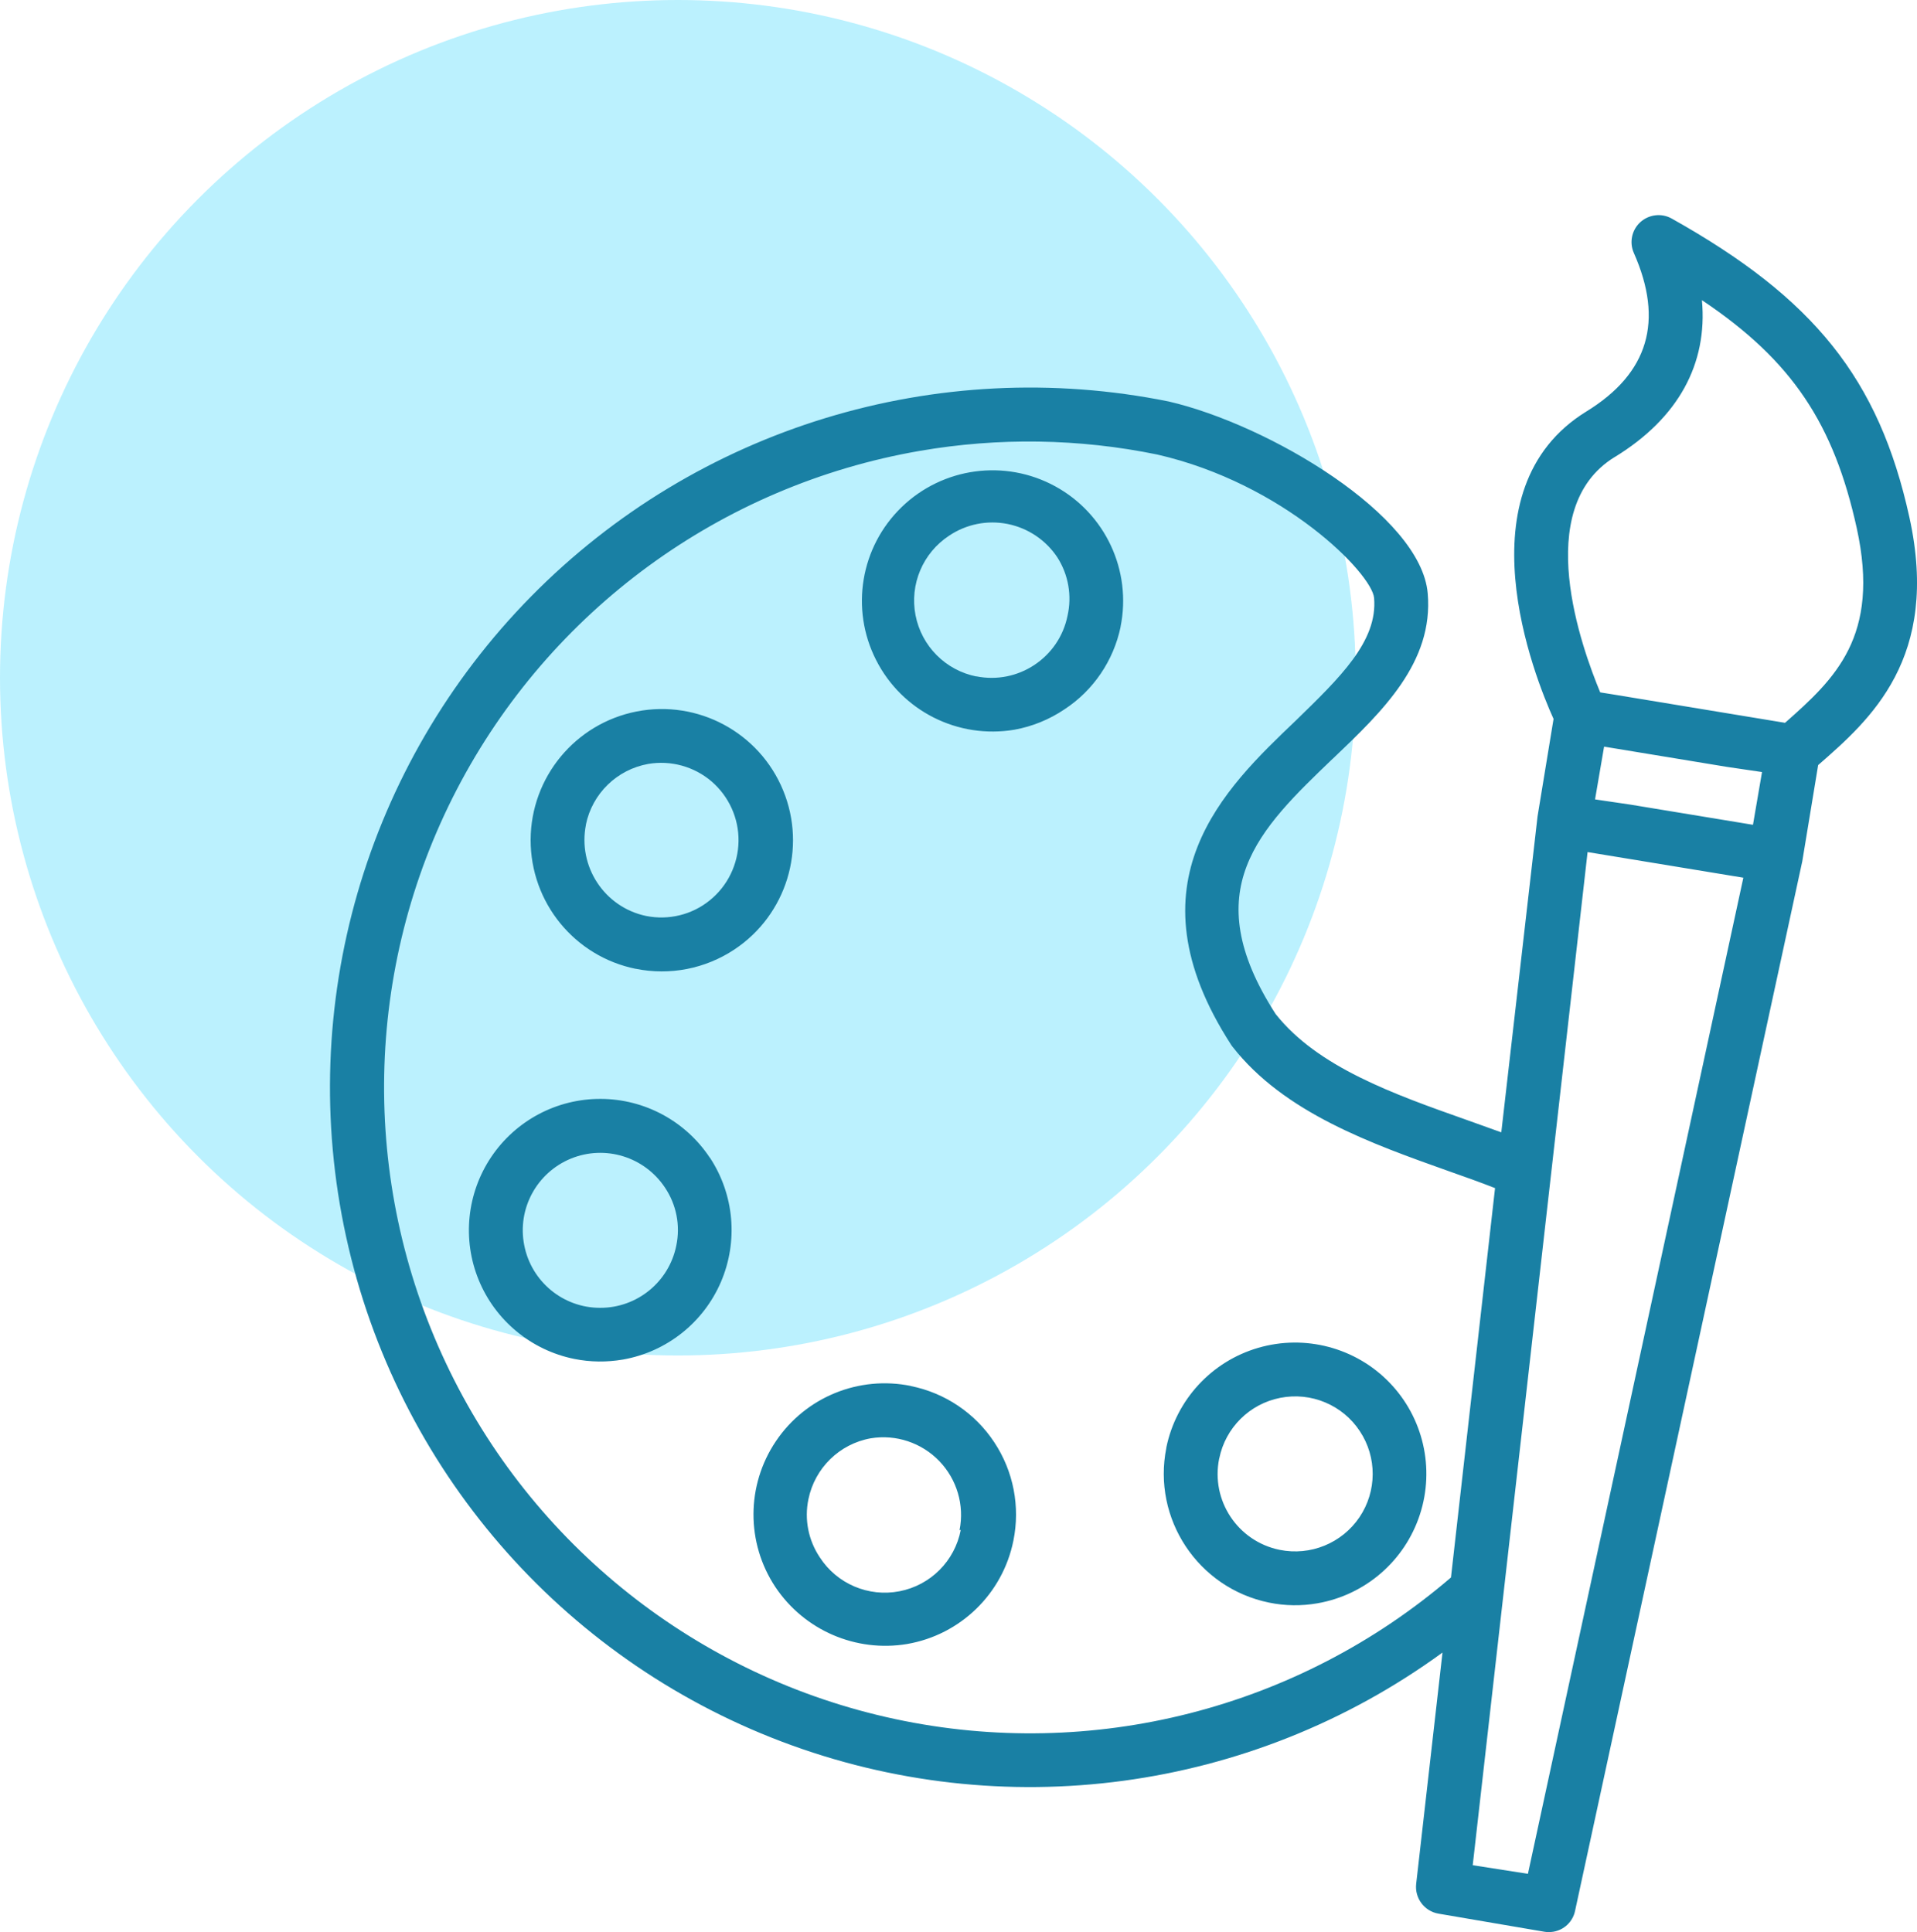
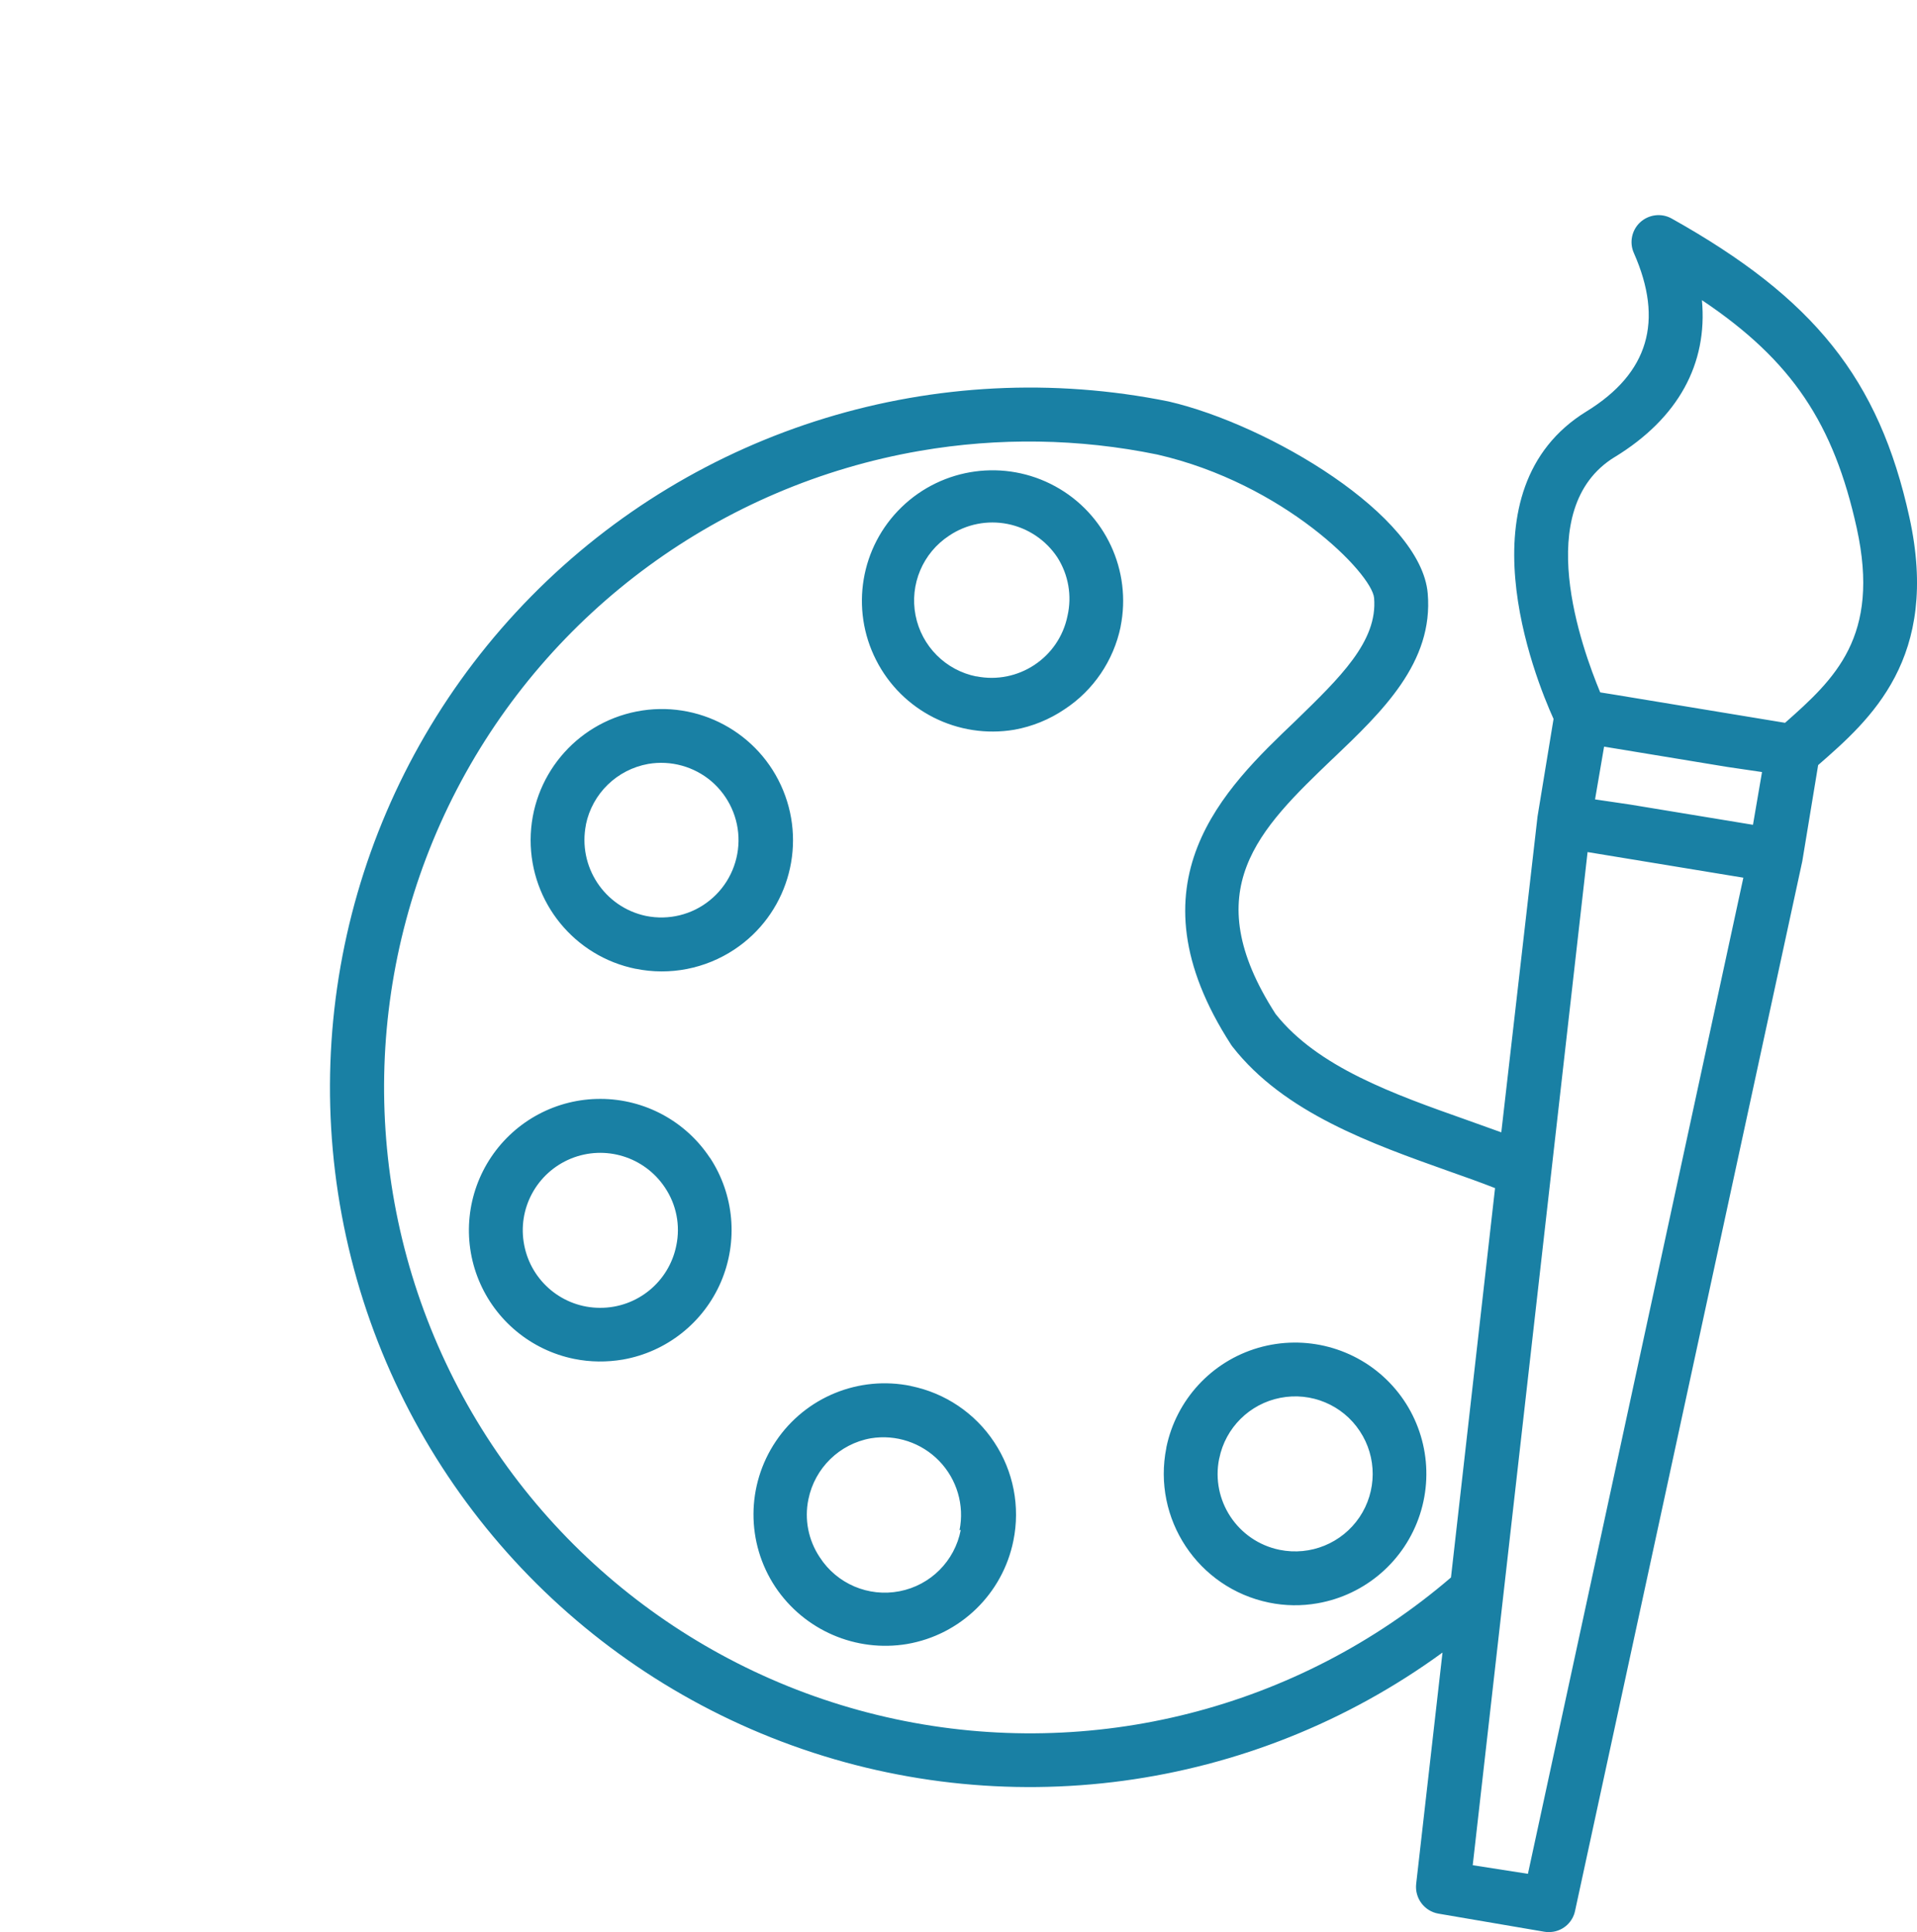
<svg xmlns="http://www.w3.org/2000/svg" id="uuid-d4261eae-cd3a-4d22-a73d-22270d62725b" viewBox="0 0 267.05 269.21">
  <defs>
    <style>.uuid-8f106250-08d3-4931-a66c-62a4e93c32c3{fill:#1980a4;}.uuid-8f106250-08d3-4931-a66c-62a4e93c32c3,.uuid-7573a1c9-a27b-4e58-8f0d-1df8bf0545f5{stroke-width:0px;}.uuid-7573a1c9-a27b-4e58-8f0d-1df8bf0545f5{fill:#56dcfd;opacity:.4;}</style>
  </defs>
-   <circle class="uuid-7573a1c9-a27b-4e58-8f0d-1df8bf0545f5" cx="94.43" cy="94.43" r="94.43" />
  <path class="uuid-8f106250-08d3-4931-a66c-62a4e93c32c3" d="M185.66,105.72c6.92-6.6,14.06-13.42,13.23-23.05-.93-10.88-22.11-23.49-36.08-26.73h0c-32.3-6.54-65.71,3.68-88.82,27.16-23.11,23.48-32.81,57.04-25.77,89.23,7.04,32.19,29.87,58.64,60.68,70.33,30.8,11.68,65.42,7.01,92.05-12.41l-3.67,32.25c-.21,1.98,1.14,3.79,3.11,4.13l14.75,2.52c.41.07.83.06,1.24,0,1.51-.25,2.71-1.39,3.03-2.88l31.66-146.27,2.21-13.4c7.25-6.33,17.03-14.88,12.71-34.53-4.24-19.31-13.32-30.54-33.15-41.64-1.41-.77-3.16-.55-4.35.54-1.18,1.09-1.54,2.82-.88,4.29,4.17,9.43,2.07,16.72-6.58,22.05-17.73,10.87-7.25,37.04-4.61,42.86l-2.23,13.58h0s-5.05,44.02-5.05,44.02l-4.77-1.71c-10.24-3.62-20.81-7.37-26.67-14.78-11.13-17.28-2.29-25.74,7.96-35.57h0ZM245.46,107.57l-1.26,7.35-17.11-2.82-4.89-.72,1.26-7.35,17.11,2.82,4.89.72ZM224.93,63.69c8.88-5.43,12.97-13,12.16-21.87,12.61,8.45,18.37,17.26,21.57,31.78,3.31,15.11-3.06,20.98-9.99,27.11l-23.93-3.95-1.82-.29c-2.53-6.11-9.67-25.6,2-32.78h0ZM221.16,118.72l21.7,3.57-30.01,138.79-7.69-1.2,16-141.16ZM171.49,145.56l.2.27c7.18,9.21,19.4,13.53,30.19,17.37,2.16.76,4.33,1.53,6.39,2.34l-6.14,54.25c-21.32,18.3-49.95,25.6-77.42,19.73-27.47-5.87-50.64-24.22-62.61-49.64-11.98-25.41-11.41-54.95,1.54-79.89,12.96-24.93,36.81-42.38,64.5-47.17,10.96-1.89,22.17-1.73,33.07.51,17.65,4.04,29.89,16.56,30.21,19.98.52,6.06-4.79,11.13-10.94,17.12-9.84,9.39-23.63,22.47-8.99,45.12h0ZM156.1,87.33c1.58-7.82-2.11-15.75-9.1-19.57-7-3.83-15.67-2.65-21.4,2.9s-7.17,14.18-3.56,21.29c3.6,7.12,11.41,11.05,19.28,9.72,2.49-.45,4.87-1.42,6.97-2.84,4.03-2.64,6.84-6.79,7.82-11.51h0ZM136.05,94.26c-4.31-.85-7.67-4.22-8.51-8.53-.84-4.31,1.02-8.7,4.69-11.1,2.4-1.61,5.33-2.19,8.16-1.62,2.82.57,5.31,2.24,6.9,4.64,1.55,2.42,2.06,5.36,1.42,8.16-1.19,5.84-6.89,9.6-12.72,8.42l.06.04ZM126.91,193.11c-7.26-1.49-14.69,1.55-18.82,7.69-4.14,6.14-4.17,14.16-.07,20.33,4.03,6.02,11.21,9.12,18.34,7.93,7.44-1.28,13.32-7,14.81-14.39.97-4.75.01-9.7-2.67-13.73-2.67-4.05-6.85-6.86-11.6-7.82h0ZM133.84,213.16c-.83,4.33-4.2,7.71-8.53,8.55-4.32.84-8.72-1.03-11.11-4.73-1.59-2.38-2.17-5.29-1.58-8.1.89-4.34,4.32-7.7,8.68-8.48,3.51-.58,7.07.61,9.54,3.16,2.47,2.56,3.53,6.16,2.83,9.64l.17-.03ZM162.48,201.72c-1.98,9.9,4.41,19.54,14.3,21.57,2.22.46,4.51.49,6.74.1,6.69-1.16,12.18-5.92,14.28-12.37,2.1-6.45.47-13.53-4.25-18.4-4.72-4.87-11.75-6.72-18.26-4.83-6.51,1.89-11.44,7.24-12.81,13.88v.05ZM169.85,203.21c.86-4.28,4.23-7.62,8.51-8.45,4.29-.84,8.67.99,11.07,4.64,2.41,3.63,2.39,8.38-.05,12-2.45,3.62-6.83,5.41-11.12,4.54-5.84-1.19-9.61-6.88-8.42-12.72h0ZM88.56,134.98c4.76.97,9.7,0,13.75-2.69,7.26-4.82,10.1-14.1,6.79-22.16-3.31-8.07-11.86-12.67-20.41-11-8.56,1.68-14.74,9.16-14.77,17.88-.02,8.72,6.1,16.25,14.65,17.98h0ZM81.62,114.89c.89-4.33,4.33-7.67,8.68-8.45,3.16-.54,6.39.36,8.82,2.43,2.42,2.09,3.81,5.14,3.76,8.34-.05,3.2-1.51,6.22-4,8.23-2.48,2.02-5.74,2.81-8.88,2.18-5.81-1.22-9.54-6.91-8.37-12.73h0ZM98.88,161.3c-3.37-5.09-9.07-8.17-15.19-8.19-6.11-.03-11.83,3-15.25,8.08-3.41,5.07-4.07,11.51-1.75,17.16,2.32,5.65,7.32,9.78,13.31,10.99,2.23.45,4.52.47,6.77.09,6.08-1.07,11.21-5.13,13.65-10.79,2.44-5.68,1.87-12.19-1.53-17.35h0ZM94.21,173.56c-1.02,5.05-5.46,8.68-10.62,8.66-5.16,0-9.58-3.67-10.56-8.72-1-5.06,1.73-10.11,6.5-12.07,4.77-1.95,10.25-.26,13.1,4.03,1.6,2.38,2.17,5.29,1.58,8.1h0Z" />
</svg>